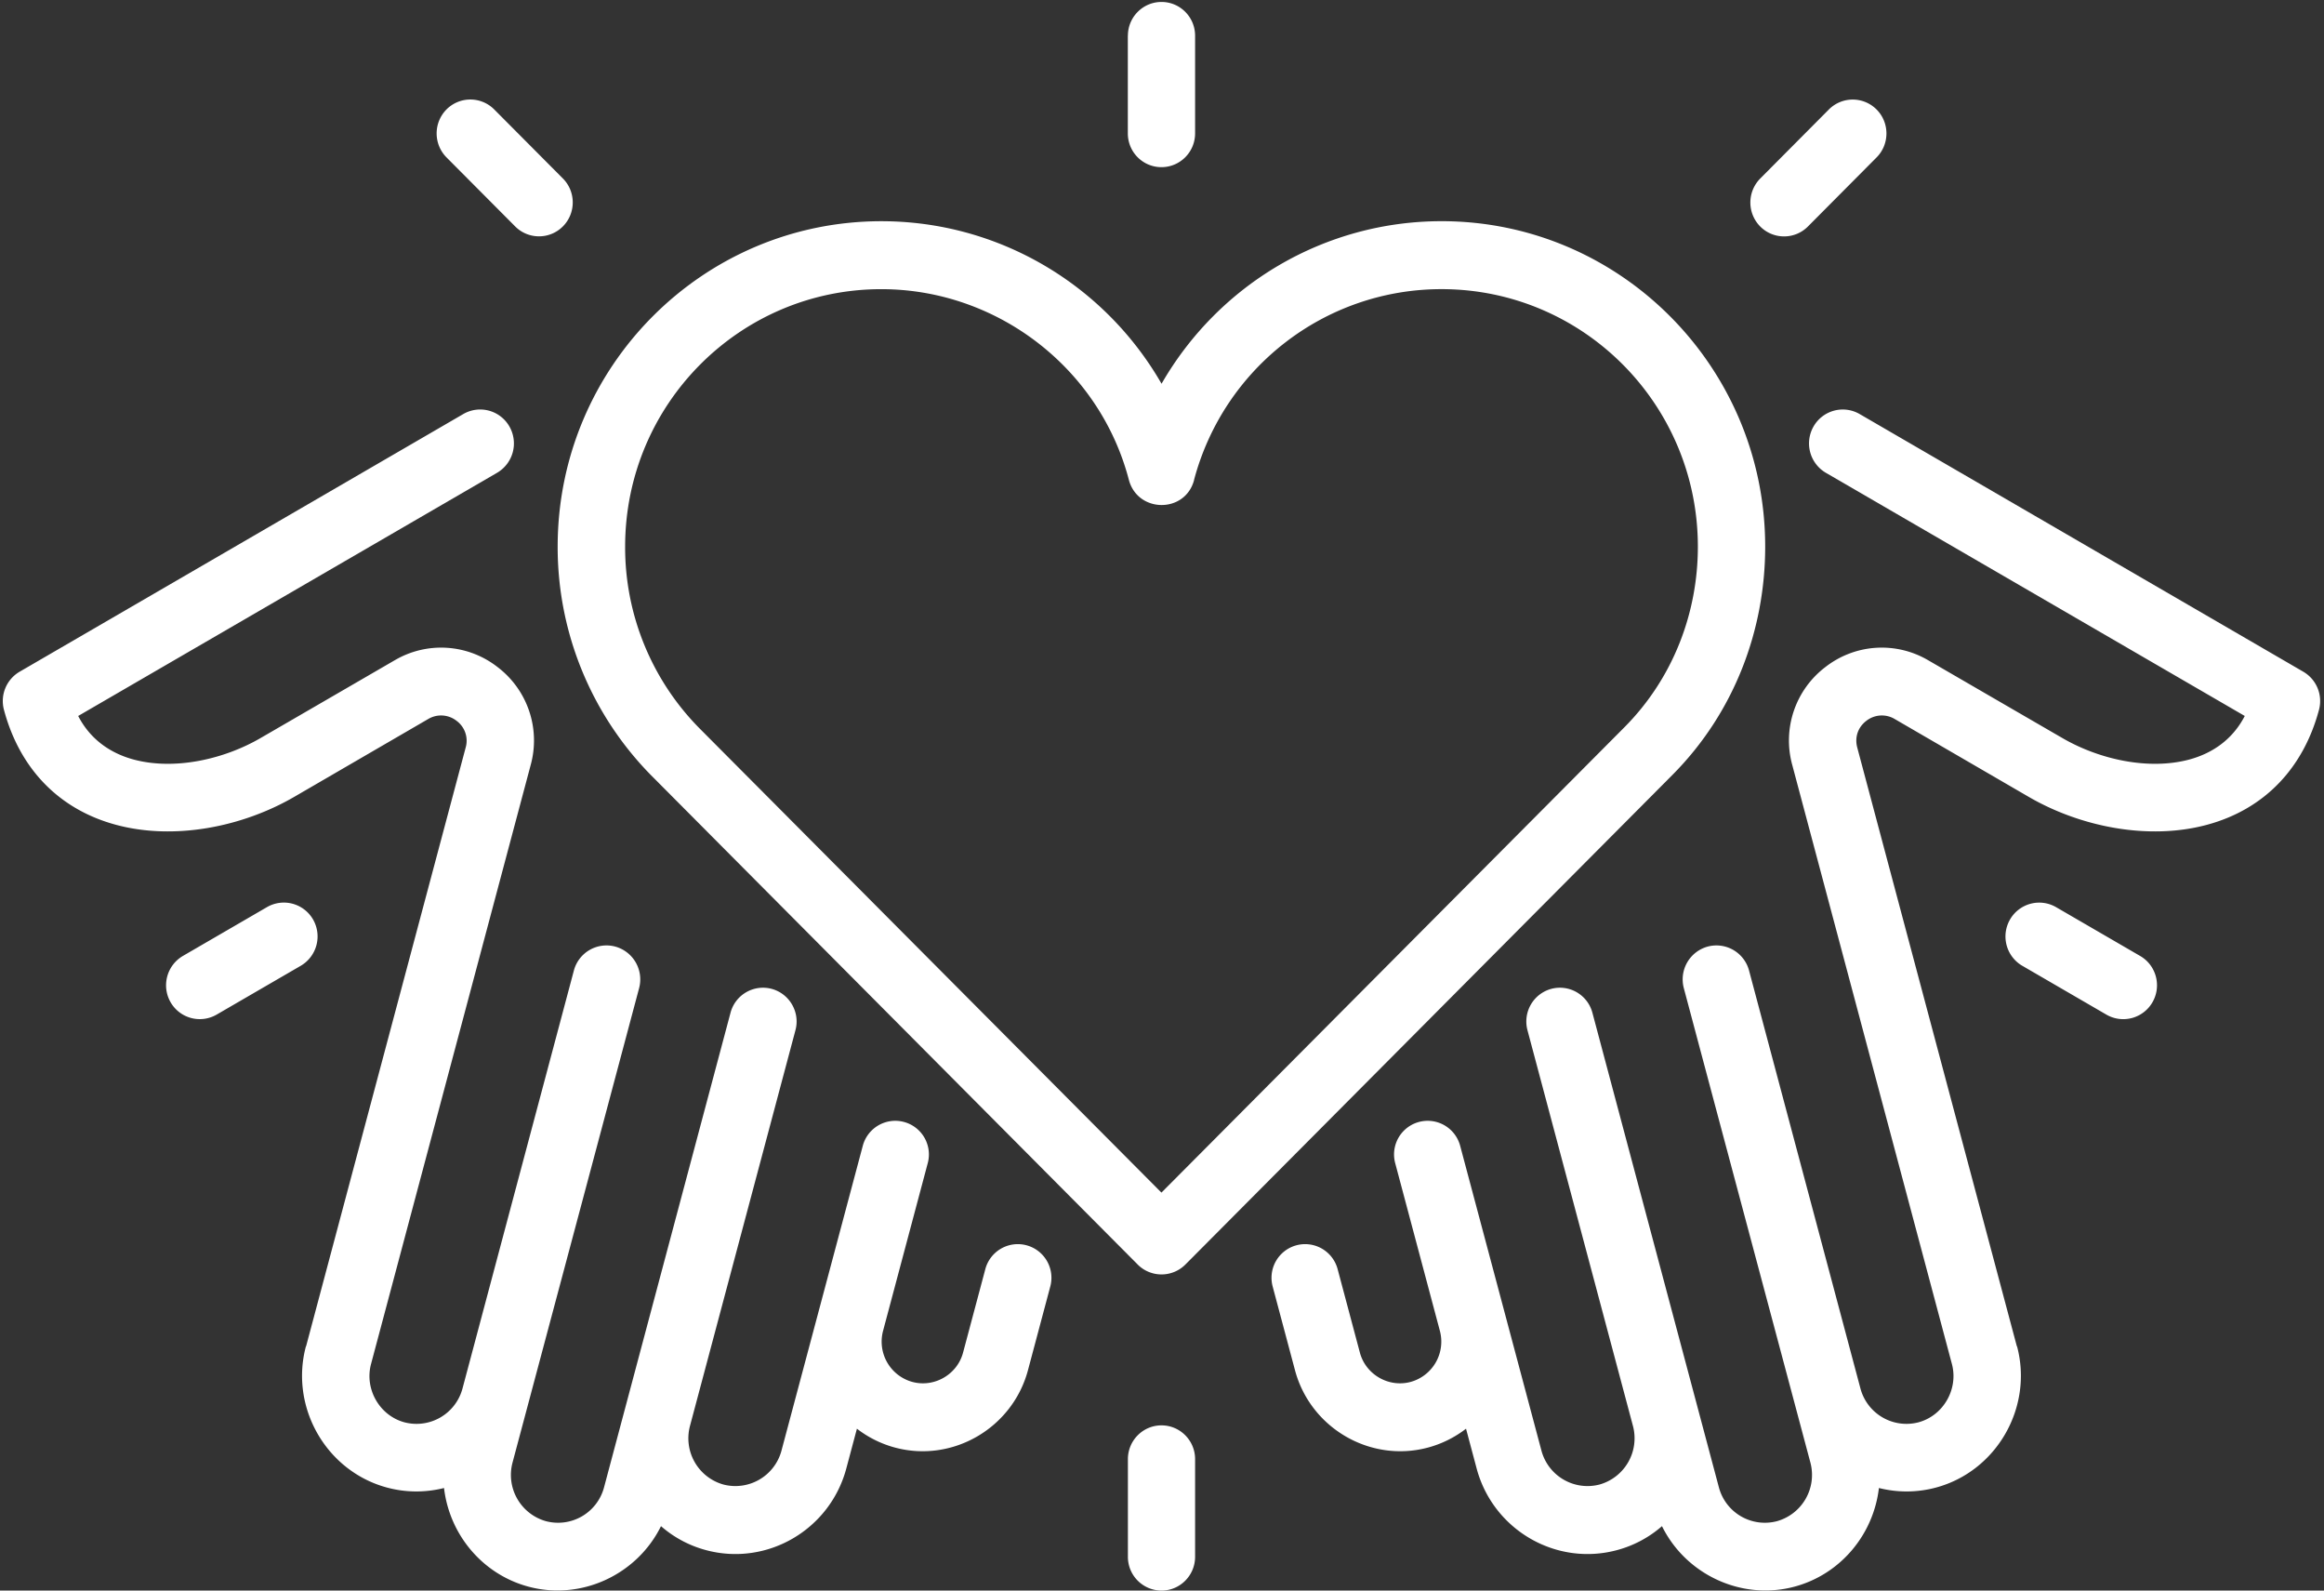
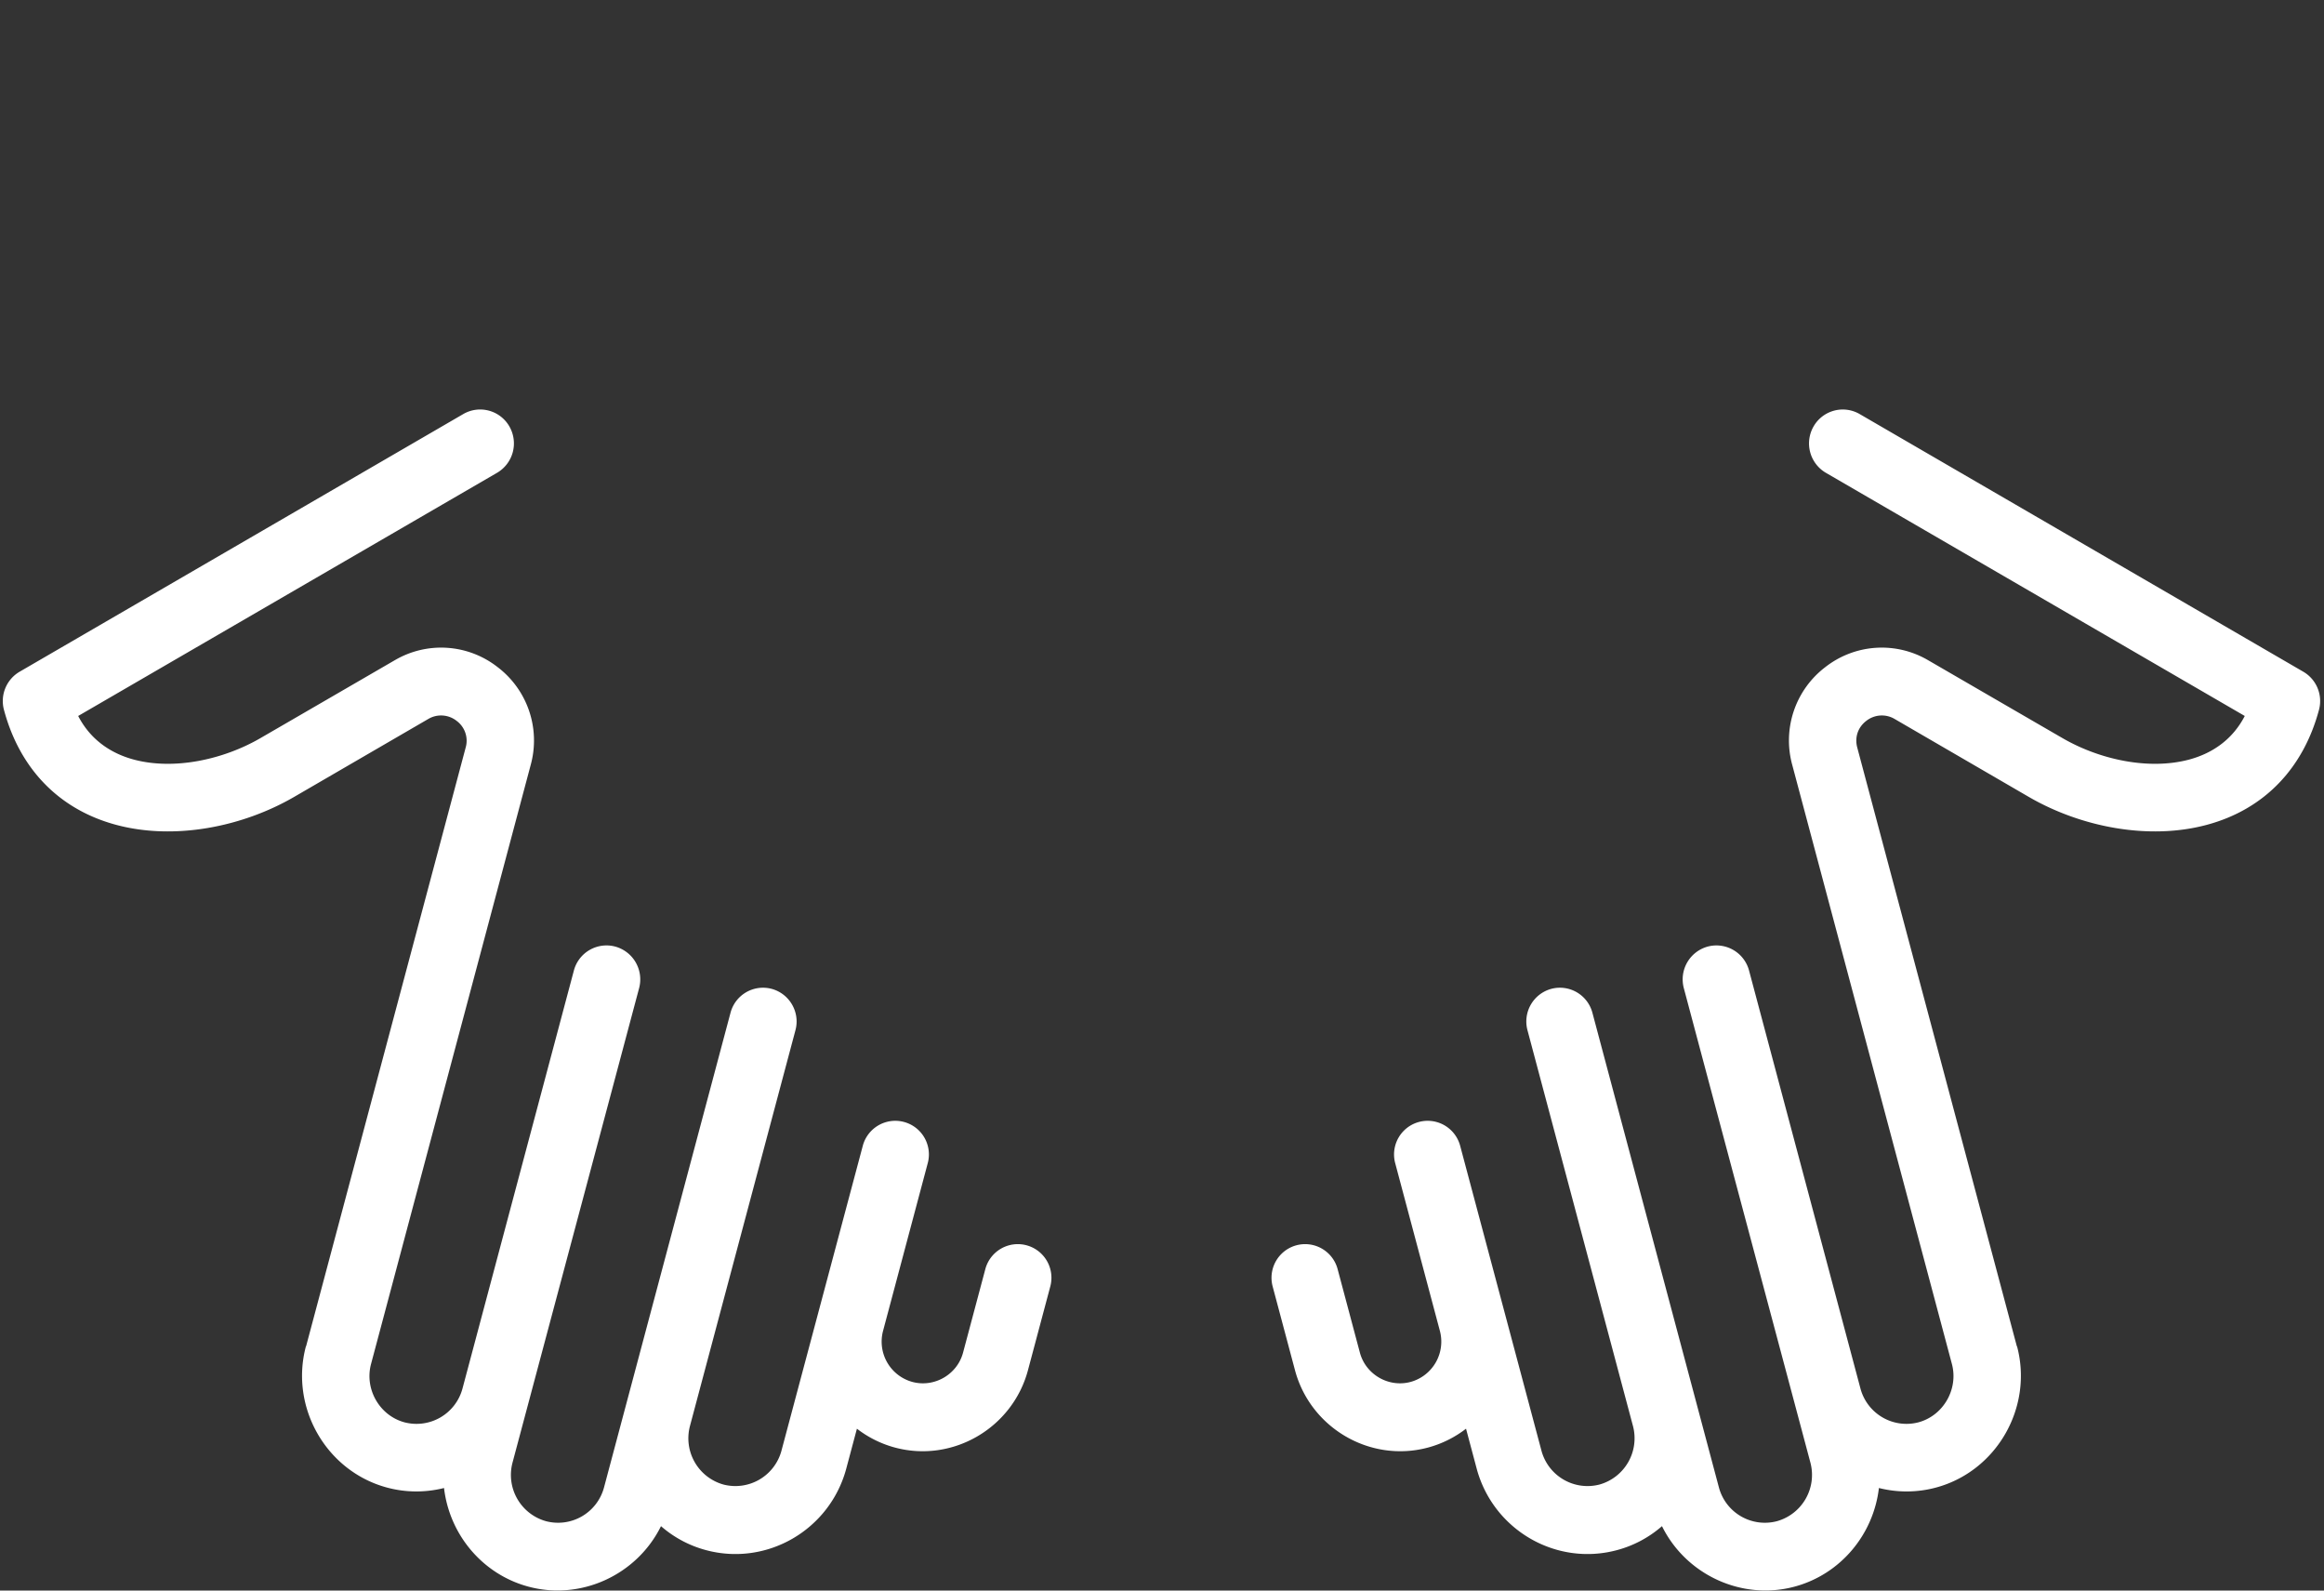
<svg xmlns="http://www.w3.org/2000/svg" width="95" height="65" fill="none">
  <rect width="100%" height="100%" fill="#333333" stroke="none" />
-   <path fill-rule="evenodd" clip-rule="evenodd" d="M48.812 19.617c-.367 1.376-2.309 1.35-2.667-.01-1.198-4.573-5.397-7.79-10.118-7.79-5.786 0-10.473 4.708-10.473 10.525a10.52 10.52 0 0 0 3.064 7.447l18.859 18.948 18.92-19.011c2.023-2.033 3.008-4.719 3.008-7.384 0-5.82-4.69-10.526-10.479-10.526-4.76 0-8.897 3.21-10.117 7.801h.003ZM46.106 59.63c0-.762.615-1.381 1.373-1.381.759 0 1.374.619 1.374 1.38v3.991c0 .762-.615 1.381-1.374 1.381a1.378 1.378 0 0 1-1.373-1.38v-3.991Zm36.56-20.162a1.388 1.388 0 0 1-.5-1.893 1.377 1.377 0 0 1 1.882-.503l3.439 1.996c.657.381.883 1.23.5 1.892a1.377 1.377 0 0 1-1.882.504l-3.438-1.996ZM73.904 9.256c-.538.54-1.413.54-1.95 0a1.393 1.393 0 0 1 0-1.96l2.806-2.822a1.376 1.376 0 0 1 1.95 0c.538.54.538 1.42 0 1.96l-2.806 2.822ZM46.106 1.46c0-.762.615-1.38 1.373-1.38.759 0 1.374.618 1.374 1.38v3.99c0 .763-.615 1.381-1.376 1.381-.761 0-1.374-.618-1.374-1.38V1.46h.003ZM23.009 7.293c.538.54.538 1.42 0 1.96-.537.54-1.413.54-1.95 0l-2.807-2.821a1.393 1.393 0 0 1 0-1.96 1.376 1.376 0 0 1 1.95 0l2.807 2.821ZM10.913 37.071a1.377 1.377 0 0 1 1.883.503 1.39 1.39 0 0 1-.501 1.893l-3.439 1.996a1.377 1.377 0 0 1-1.882-.504 1.39 1.39 0 0 1 .5-1.892l3.439-1.996Zm61.244-14.729c0 3.372-1.243 6.765-3.794 9.328L48.456 51.676c-.538.54-1.413.54-1.95 0L26.673 31.741a13.291 13.291 0 0 1-3.877-9.401c0-7.342 5.929-13.3 13.234-13.3 4.755 0 9.1 2.557 11.452 6.642 2.355-4.088 6.687-6.643 11.447-6.643 7.3 0 13.228 5.964 13.228 13.3v.003Z" fill="#fff" />
  <path fill-rule="evenodd" clip-rule="evenodd" d="M82.446 55.025 75.92 30.548c-.111-.42.029-.827.369-1.088a1.025 1.025 0 0 1 1.15-.084l5.493 3.19c2.111 1.226 4.89 1.782 7.273 1.143 2.387-.64 3.96-2.347 4.59-4.7a1.387 1.387 0 0 0-.642-1.559L76.019 16.921a1.376 1.376 0 0 0-1.885.507 1.391 1.391 0 0 0 .506 1.895l17.121 9.936c-.478.924-1.272 1.51-2.267 1.78-1.675.449-3.693-.01-5.183-.875-.463-.266-5.488-3.181-5.498-3.186a3.743 3.743 0 0 0-4.194.281 3.768 3.768 0 0 0-1.355 4.004l6.526 24.48c.272 1.022-.348 2.108-1.369 2.382a1.946 1.946 0 0 1-2.368-1.375l-4.555-17.085a1.38 1.38 0 0 0-1.69-.982 1.39 1.39 0 0 0-.977 1.7c1.724 6.47 3.454 12.94 5.178 19.402a1.963 1.963 0 0 1-1.371 2.38 1.944 1.944 0 0 1-2.371-1.372l-5.173-19.406a1.374 1.374 0 0 0-1.683-.976 1.382 1.382 0 0 0-.971 1.691l4.316 16.188a1.963 1.963 0 0 1-1.371 2.377 1.95 1.95 0 0 1-2.371-1.373L59.687 46.82a1.374 1.374 0 1 0-2.654.715l1.828 6.859a1.707 1.707 0 0 1-1.2 2.08c-.893.24-1.833-.3-2.072-1.198l-.911-3.416a1.374 1.374 0 1 0-2.654.715l.911 3.416c.631 2.37 3.083 3.8 5.443 3.164a4.413 4.413 0 0 0 1.55-.77l.434 1.626c.67 2.508 3.246 4.009 5.742 3.335a4.6 4.6 0 0 0 1.834-.978c.984 1.994 3.272 3.05 5.422 2.471 1.872-.504 3.222-2.12 3.446-4.03a4.617 4.617 0 0 0 2.332-.018c2.482-.668 3.98-3.278 3.313-5.776l-.005.01Zm-69.936 0 6.526-24.477a1.009 1.009 0 0 0-.369-1.088 1.025 1.025 0 0 0-1.15-.084l-5.492 3.19c-2.112 1.226-4.89 1.782-7.274 1.143-2.387-.64-3.96-2.347-4.589-4.7a1.387 1.387 0 0 1 .641-1.559l18.134-10.529a1.376 1.376 0 0 1 1.886.507 1.391 1.391 0 0 1-.507 1.895l-17.12 9.936c.477.924 1.272 1.51 2.266 1.78 1.675.449 3.693-.01 5.184-.875.462-.266 5.487-3.181 5.497-3.186a3.743 3.743 0 0 1 4.194.281 3.768 3.768 0 0 1 1.356 4.004l-6.526 24.48c-.273 1.022.348 2.108 1.368 2.382a1.946 1.946 0 0 0 2.369-1.375l4.554-17.085a1.38 1.38 0 0 1 1.691-.982 1.39 1.39 0 0 1 .976 1.7c-1.724 6.47-3.453 12.94-5.178 19.402a1.963 1.963 0 0 0 1.371 2.38 1.944 1.944 0 0 0 2.371-1.372l5.173-19.406a1.374 1.374 0 0 1 1.683-.976c.732.199 1.169.956.971 1.691L28.2 58.29a1.963 1.963 0 0 0 1.372 2.377 1.95 1.95 0 0 0 2.37-1.373L35.27 46.82a1.374 1.374 0 1 1 2.654.715l-1.828 6.859a1.707 1.707 0 0 0 1.2 2.08c.893.24 1.833-.3 2.072-1.198l.911-3.416a1.374 1.374 0 1 1 2.654.715l-.911 3.416c-.631 2.37-3.083 3.8-5.443 3.164a4.413 4.413 0 0 1-1.55-.77l-.434 1.626c-.67 2.508-3.246 4.009-5.742 3.335a4.6 4.6 0 0 1-1.833-.978c-.984 1.994-3.272 3.05-5.422 2.471-1.873-.504-3.223-2.12-3.447-4.03a4.617 4.617 0 0 1-2.331-.018c-2.483-.668-3.982-3.278-3.314-5.776l.005.01Z" fill="#fff" />
</svg>